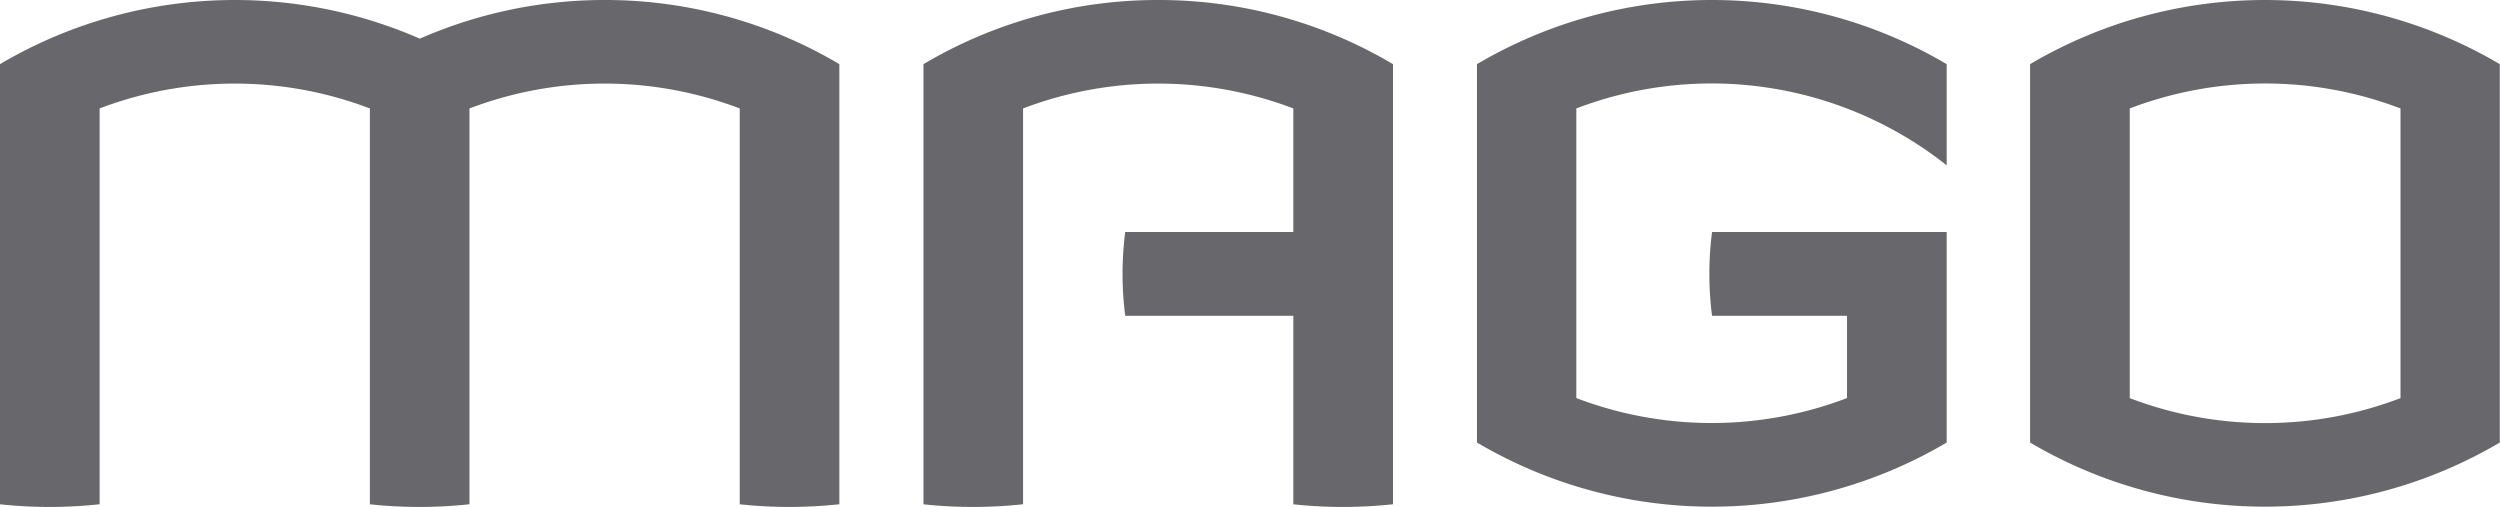
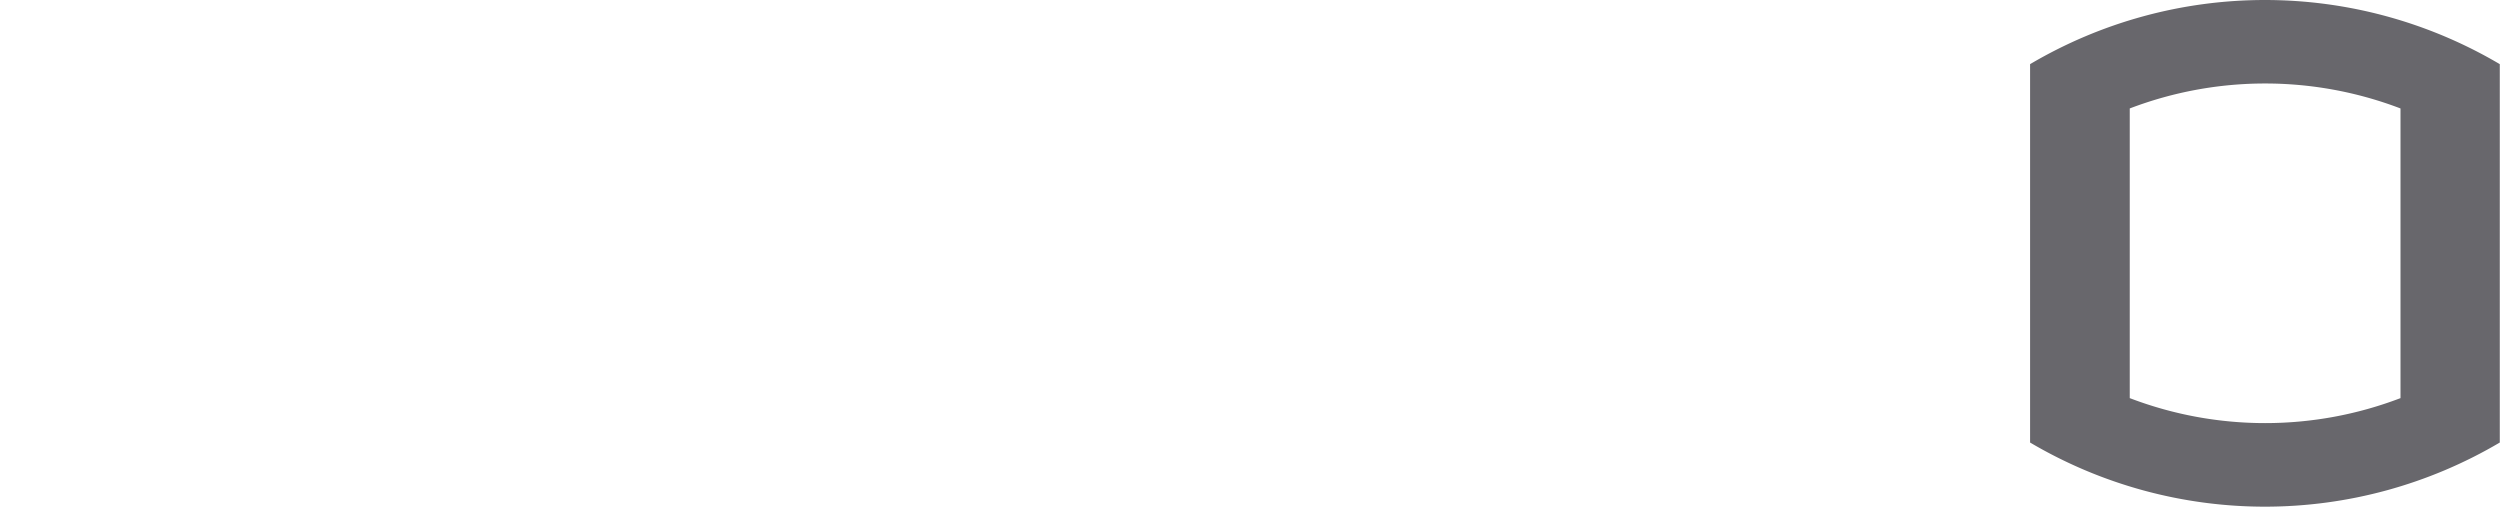
<svg xmlns="http://www.w3.org/2000/svg" id="Layer_1" data-name="Layer 1" viewBox="0 0 461.04 93.46">
  <title>MAGO_logotyp [Converted]</title>
  <path d="M461,11.83a85.2,85.2,0,0,0-86.62,0V81.61a85.21,85.21,0,0,0,86.62,0V11.83ZM442.69,73.42a69.95,69.95,0,0,1-49.93,0V20a70,70,0,0,1,49.93,0v53.4Z" fill="#68676c" />
-   <path d="M213.59,0A84.69,84.69,0,0,0,170.3,11.83V93a86,86,0,0,0,9.15.49,86.11,86.11,0,0,0,9.22-.5V20a70,70,0,0,1,49.84,0V42.78h-31a60.51,60.51,0,0,0,0,15.46h31V93a86,86,0,0,0,9.15.49,86.22,86.22,0,0,0,9.23-.5v0h0V11.83A84.69,84.69,0,0,0,213.59,0Z" fill="#68676c" />
-   <path d="M111.55,0A84.81,84.81,0,0,0,77.42,7.13,85.18,85.18,0,0,0,0,11.83V93a86,86,0,0,0,9.15.49,86.11,86.11,0,0,0,9.22-.5V20a70,70,0,0,1,49.84,0V93a86,86,0,0,0,9.15.49h0a86.13,86.13,0,0,0,9.22-.5V20a70,70,0,0,1,49.84,0V93a86,86,0,0,0,9.15.49,86.15,86.15,0,0,0,9.22-.5v0h0V11.83A84.69,84.69,0,0,0,111.55,0Z" fill="#68676c" />
-   <path d="M359,42.78H315.73a60.42,60.42,0,0,0,0,15.46h24.89V73.41a70,70,0,0,1-49.92,0V20A69.81,69.81,0,0,1,359,30.49V11.83a85.19,85.19,0,0,0-86.62,0V81.61a85.2,85.2,0,0,0,86.62,0V42.78Z" fill="#68676c" />
</svg>